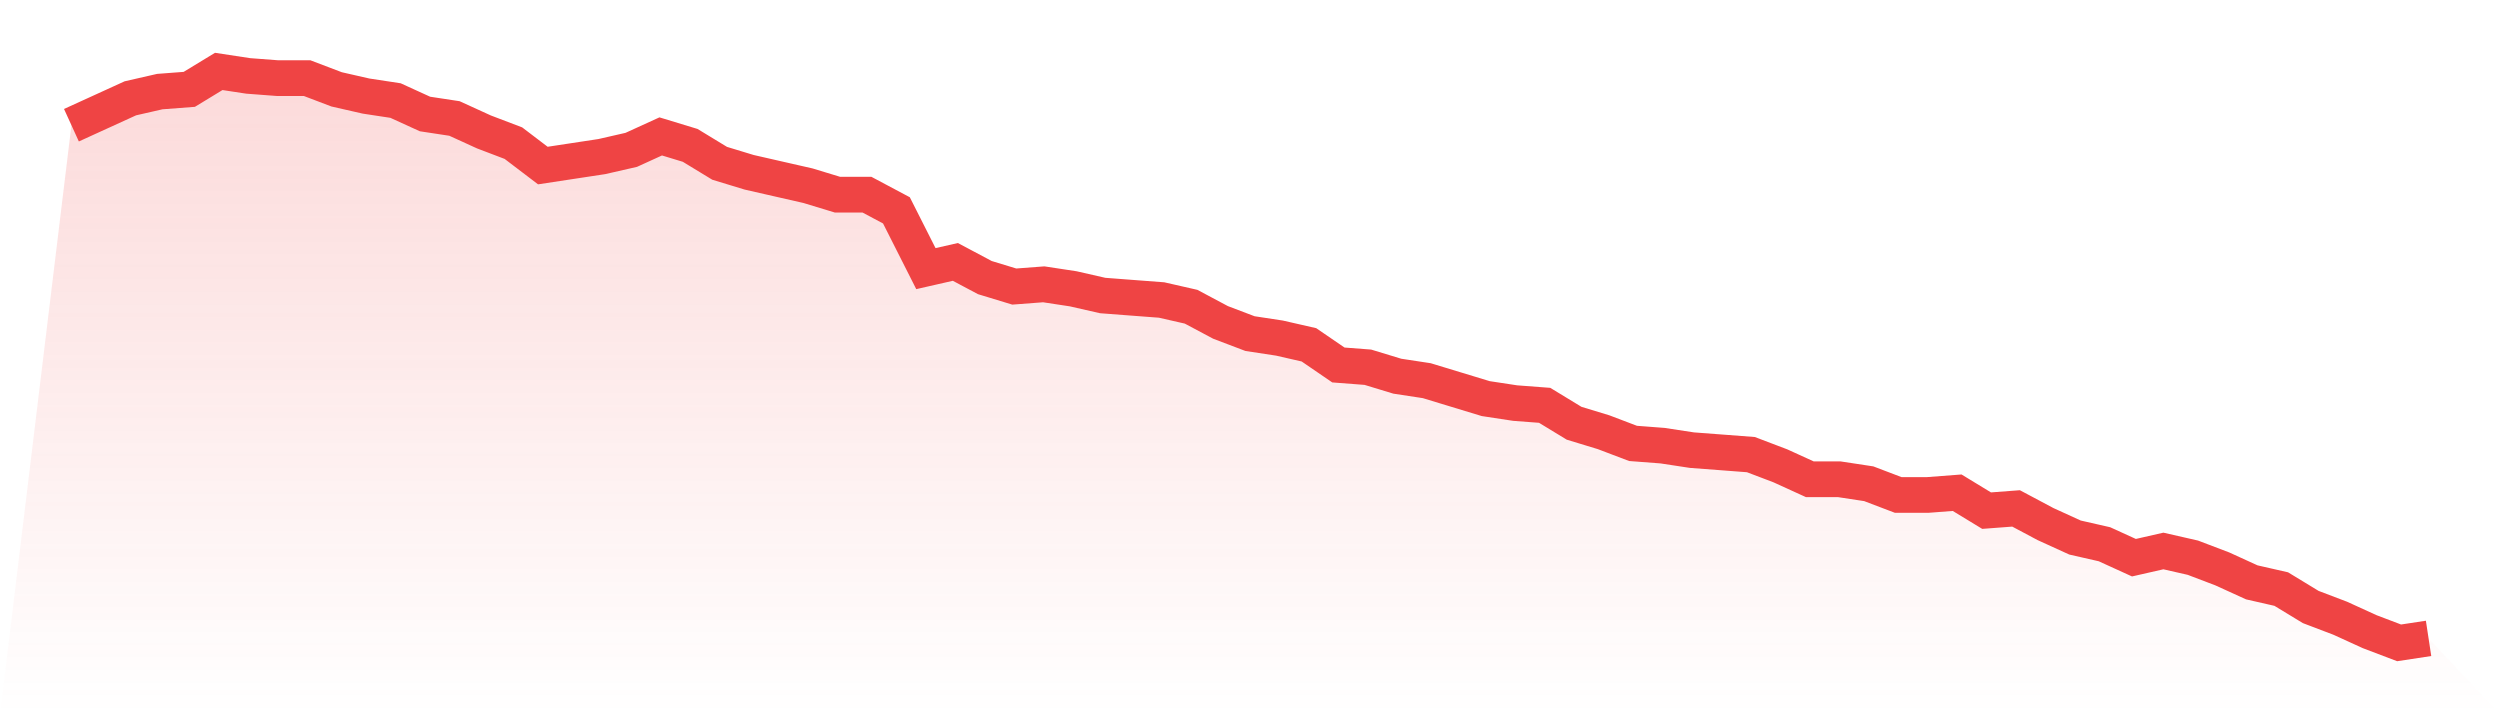
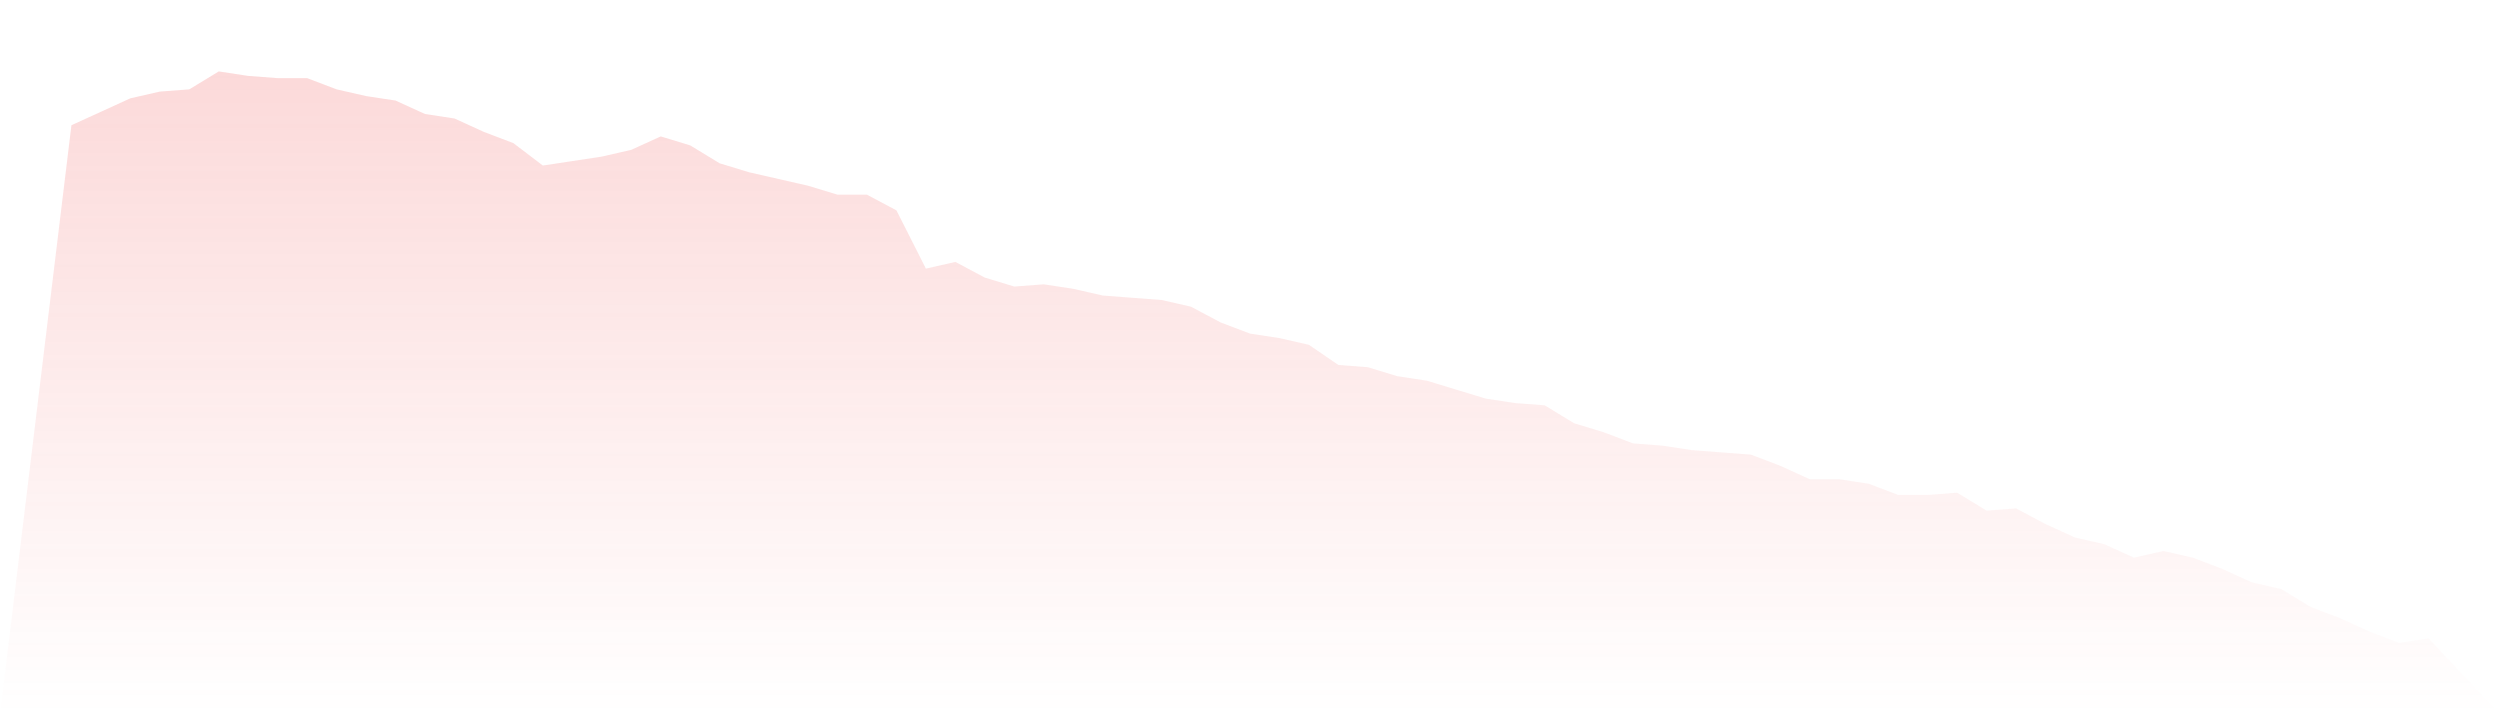
<svg xmlns="http://www.w3.org/2000/svg" viewBox="0 0 140 40">
  <defs>
    <linearGradient id="gradient" x1="0" x2="0" y1="0" y2="1">
      <stop offset="0%" stop-color="#ef4444" stop-opacity="0.2" />
      <stop offset="100%" stop-color="#ef4444" stop-opacity="0" />
    </linearGradient>
  </defs>
  <path d="M4,7.012 L4,7.012 L5.65,6.259 L7.3,5.506 L8.95,5.129 L10.6,5.004 L12.25,4 L13.9,4.251 L15.55,4.376 L17.2,4.376 L18.85,5.004 L20.5,5.38 L22.15,5.631 L23.8,6.384 L25.45,6.635 L27.1,7.388 L28.75,8.016 L30.4,9.271 L32.05,9.02 L33.7,8.769 L35.35,8.392 L37,7.639 L38.65,8.141 L40.3,9.145 L41.95,9.647 L43.6,10.024 L45.25,10.4 L46.9,10.902 L48.55,10.902 L50.2,11.78 L51.85,15.043 L53.5,14.667 L55.15,15.545 L56.8,16.047 L58.45,15.922 L60.1,16.173 L61.75,16.549 L63.4,16.675 L65.05,16.8 L66.7,17.176 L68.35,18.055 L70,18.682 L71.65,18.933 L73.3,19.31 L74.95,20.439 L76.6,20.565 L78.25,21.067 L79.9,21.318 L81.55,21.82 L83.2,22.322 L84.85,22.573 L86.5,22.698 L88.15,23.702 L89.8,24.204 L91.45,24.831 L93.1,24.957 L94.75,25.208 L96.4,25.333 L98.05,25.459 L99.7,26.086 L101.35,26.839 L103,26.839 L104.65,27.09 L106.3,27.718 L107.95,27.718 L109.6,27.592 L111.25,28.596 L112.9,28.471 L114.55,29.349 L116.2,30.102 L117.85,30.478 L119.5,31.231 L121.15,30.855 L122.8,31.231 L124.45,31.859 L126.1,32.612 L127.75,32.988 L129.4,33.992 L131.05,34.62 L132.7,35.373 L134.35,36 L136,35.749 L140,40 L0,40 z" fill="url(#gradient)" />
-   <path d="M4,7.012 L4,7.012 L5.65,6.259 L7.3,5.506 L8.95,5.129 L10.6,5.004 L12.25,4 L13.9,4.251 L15.55,4.376 L17.2,4.376 L18.85,5.004 L20.5,5.38 L22.15,5.631 L23.8,6.384 L25.45,6.635 L27.1,7.388 L28.75,8.016 L30.4,9.271 L32.05,9.02 L33.7,8.769 L35.35,8.392 L37,7.639 L38.65,8.141 L40.3,9.145 L41.95,9.647 L43.6,10.024 L45.25,10.4 L46.9,10.902 L48.55,10.902 L50.2,11.78 L51.85,15.043 L53.5,14.667 L55.15,15.545 L56.8,16.047 L58.45,15.922 L60.1,16.173 L61.75,16.549 L63.4,16.675 L65.05,16.8 L66.7,17.176 L68.35,18.055 L70,18.682 L71.65,18.933 L73.3,19.31 L74.95,20.439 L76.6,20.565 L78.25,21.067 L79.9,21.318 L81.55,21.82 L83.2,22.322 L84.85,22.573 L86.5,22.698 L88.15,23.702 L89.8,24.204 L91.45,24.831 L93.1,24.957 L94.75,25.208 L96.4,25.333 L98.05,25.459 L99.7,26.086 L101.35,26.839 L103,26.839 L104.65,27.09 L106.3,27.718 L107.95,27.718 L109.6,27.592 L111.25,28.596 L112.9,28.471 L114.55,29.349 L116.2,30.102 L117.85,30.478 L119.5,31.231 L121.15,30.855 L122.8,31.231 L124.45,31.859 L126.1,32.612 L127.75,32.988 L129.4,33.992 L131.05,34.62 L132.7,35.373 L134.35,36 L136,35.749" fill="none" stroke="#ef4444" stroke-width="2" />
</svg>